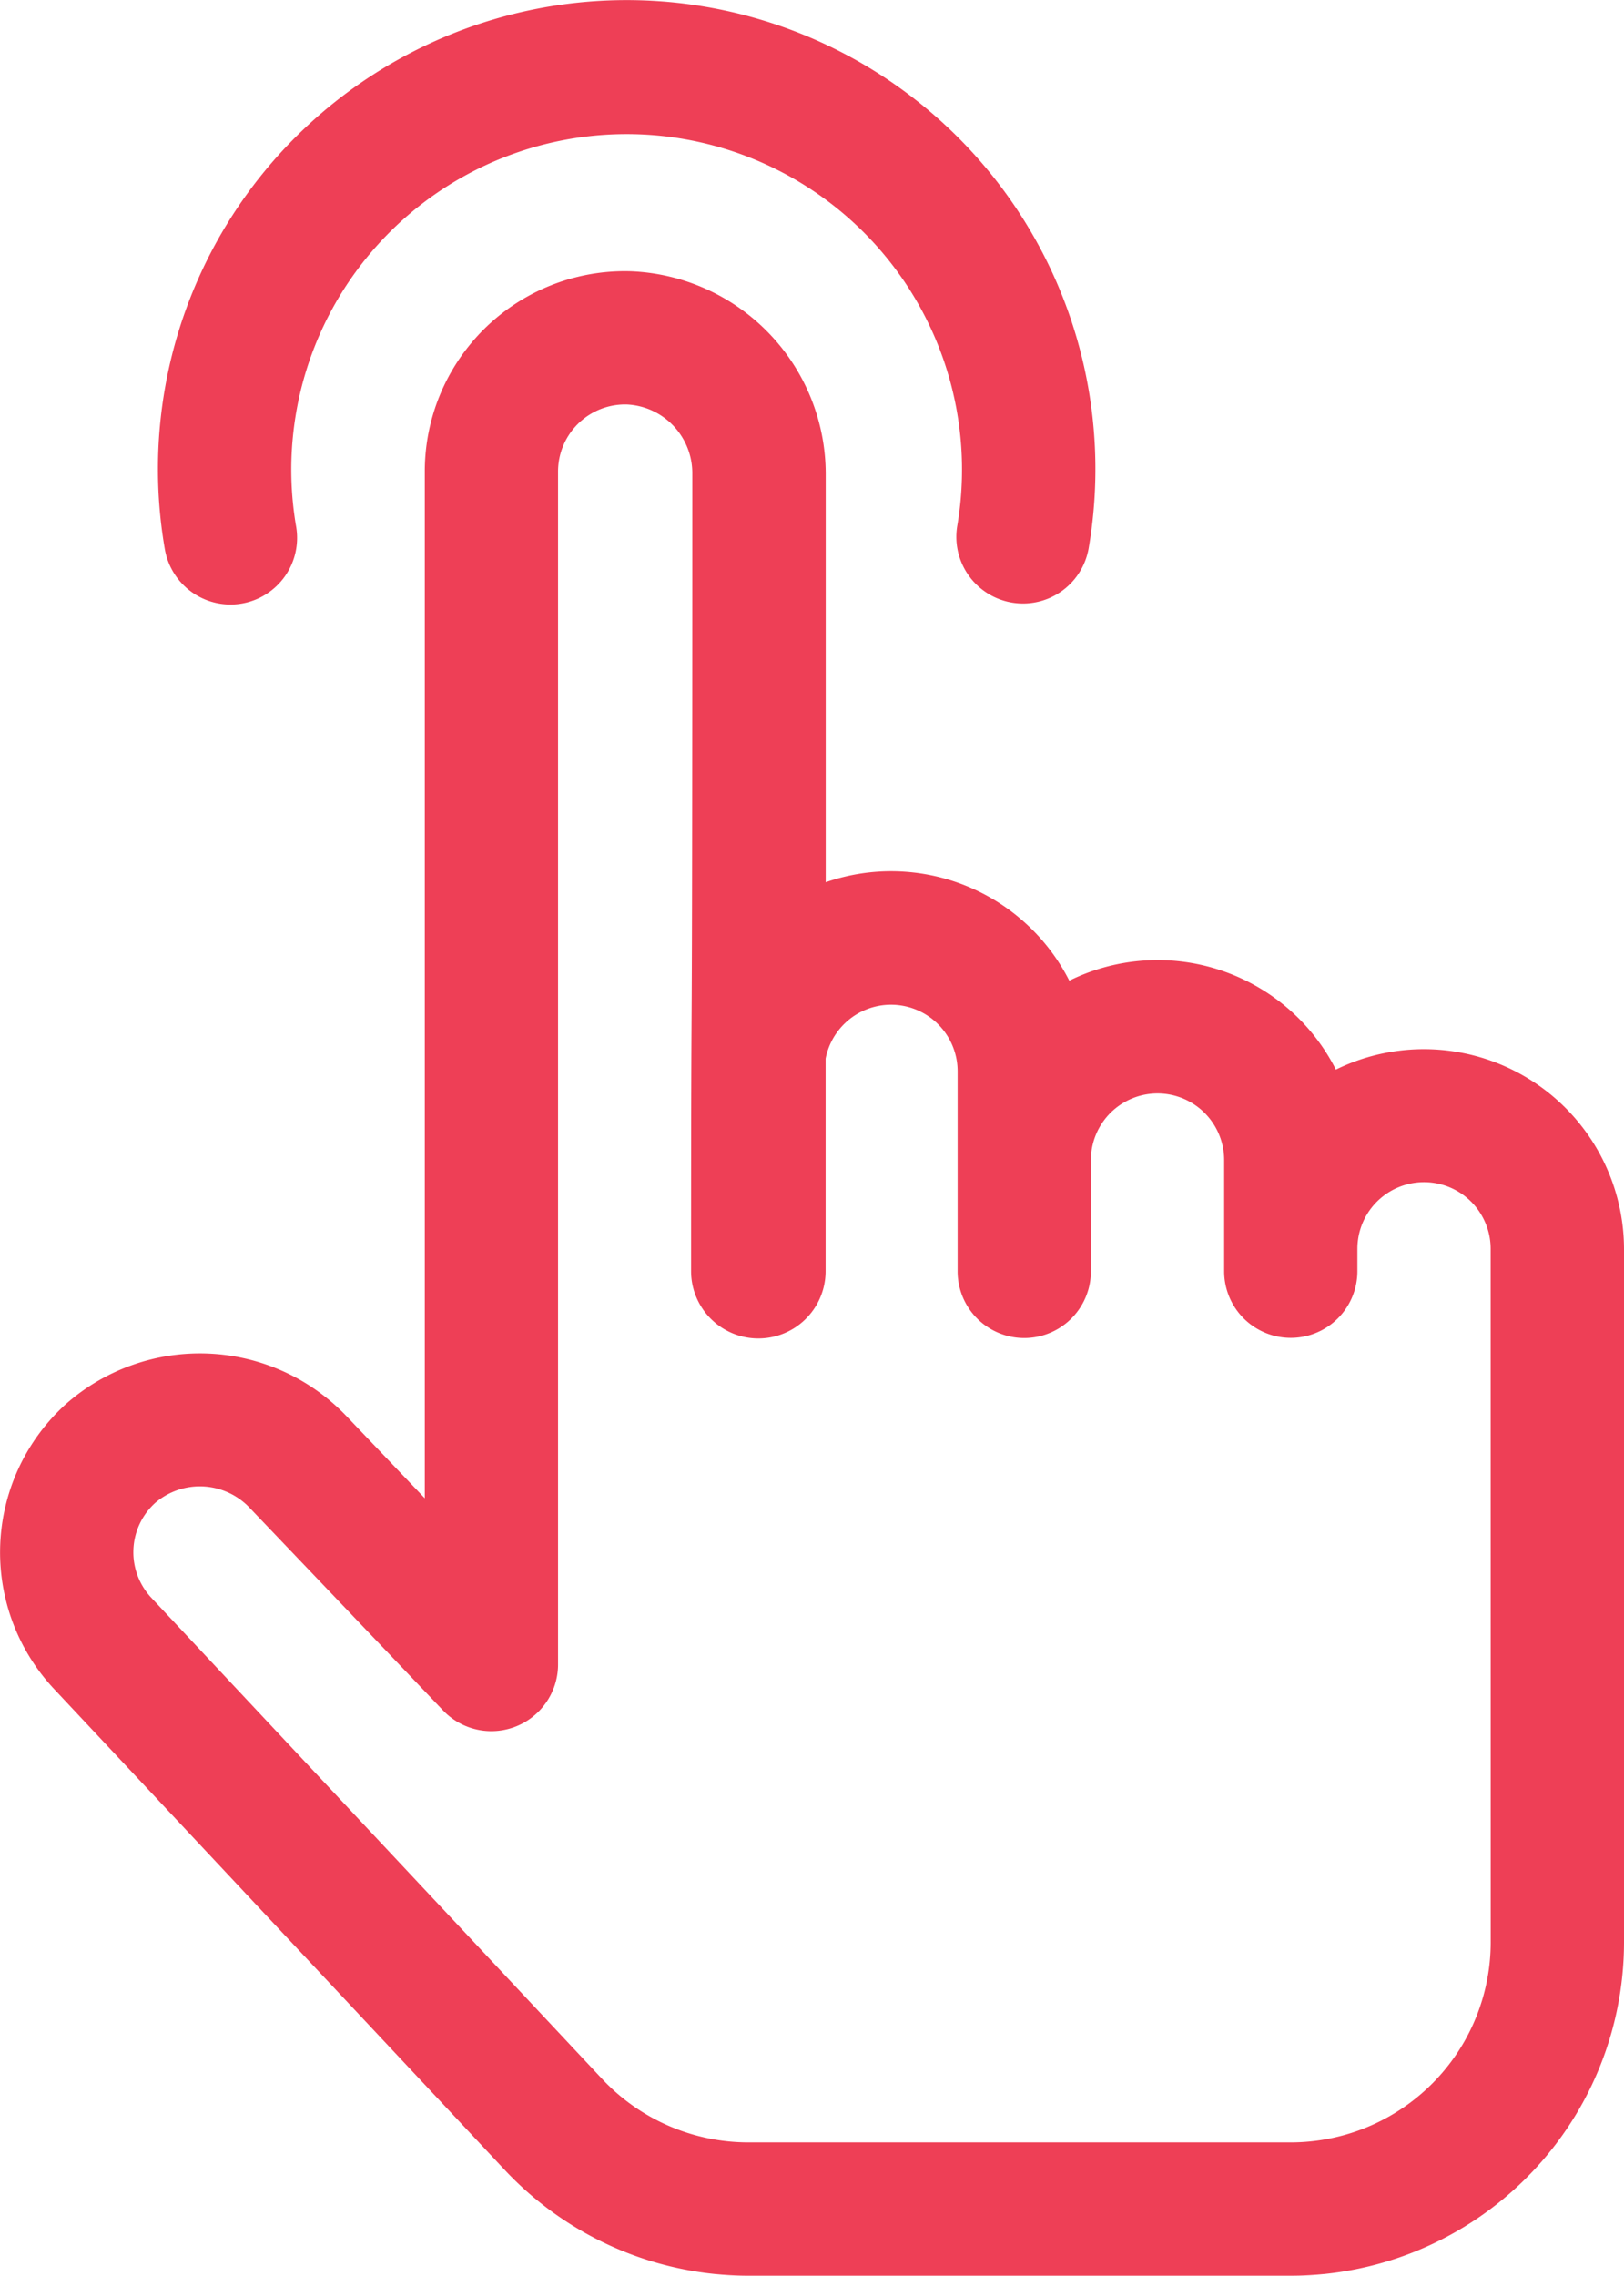
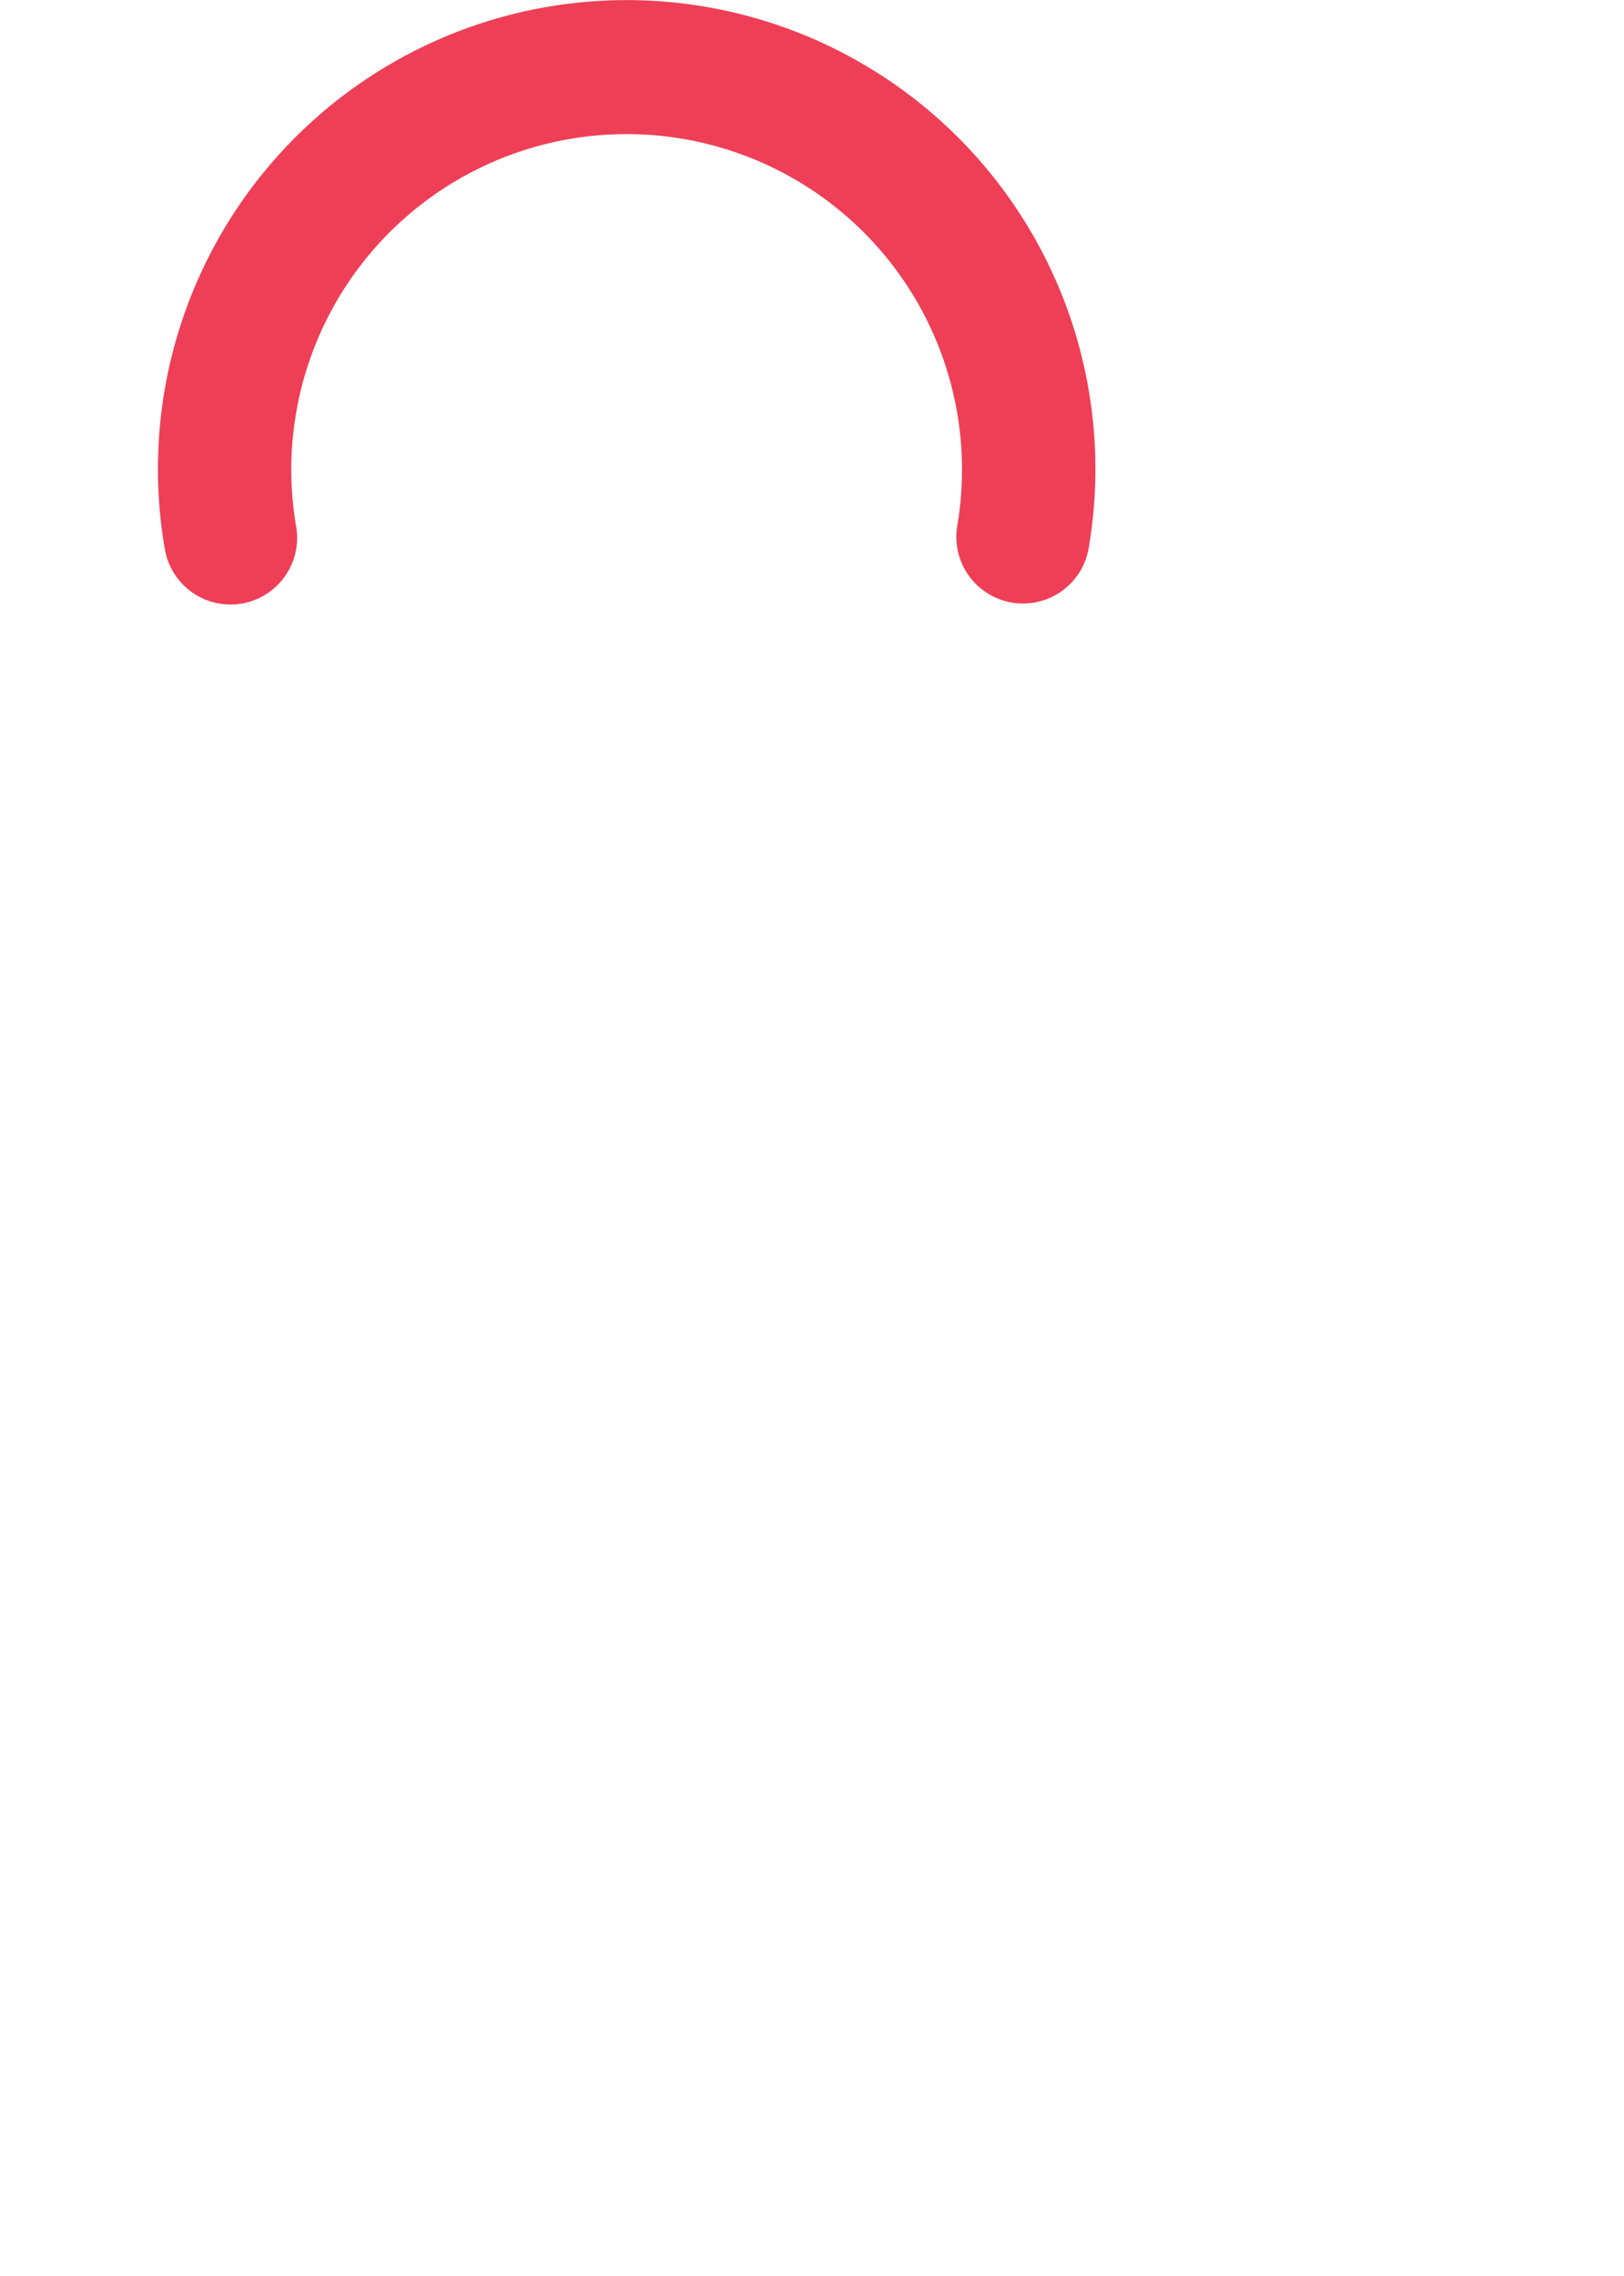
<svg xmlns="http://www.w3.org/2000/svg" id="_003-clicking" data-name="003-clicking" width="29.055" height="40.695" viewBox="0 0 29.055 40.695">
-   <path id="Path_1020" data-name="Path 1020" d="M37.028,10.793A1.192,1.192,0,0,0,38,9.415,6,6,0,1,1,49.829,9.4a1.192,1.192,0,1,0,2.351.4,8.386,8.386,0,1,0-16.529.02A1.192,1.192,0,0,0,37.028,10.793Zm0,0" transform="translate(-32.702)" fill="#ee3f56" />
-   <path id="Path_1021" data-name="Path 1021" d="M23.9,75.276a3.575,3.575,0,0,0-4.769-1.59,3.575,3.575,0,0,0-4.358-1.761v-7.3A3.631,3.631,0,0,0,11.284,61,3.579,3.579,0,0,0,7.6,64.574V82.941L6.2,81.474a3.626,3.626,0,0,0-5.018-.22,3.574,3.574,0,0,0-.194,5.12L9.037,94.96a5.984,5.984,0,0,0,4.349,1.884h9.708a5.968,5.968,0,0,0,5.961-5.961v-12.4A3.58,3.58,0,0,0,23.9,75.276ZM26.67,90.883a3.581,3.581,0,0,1-3.577,3.577H13.386a3.589,3.589,0,0,1-2.609-1.13l-8.061-8.6a1.192,1.192,0,0,1,.064-1.709,1.227,1.227,0,0,1,1.695.1L7.93,86.739a1.193,1.193,0,0,0,2.054-.823V64.574a1.2,1.2,0,0,1,1.235-1.192,1.23,1.23,0,0,1,1.167,1.241c0,13.119-.022,7.172-.022,14.257a1.2,1.2,0,0,0,2.407,0v-3.8a1.192,1.192,0,0,1,2.362.227v3.577a1.192,1.192,0,1,0,2.384,0V76.894a1.192,1.192,0,1,1,2.384,0v1.987a1.192,1.192,0,1,0,2.384,0v-.4a1.192,1.192,0,1,1,2.384,0Zm0,0" transform="translate(0 -56.149)" fill="#ee3f56" />
+   <path id="Path_1020" data-name="Path 1020" d="M37.028,10.793A1.192,1.192,0,0,0,38,9.415,6,6,0,1,1,49.829,9.4a1.192,1.192,0,1,0,2.351.4,8.386,8.386,0,1,0-16.529.02A1.192,1.192,0,0,0,37.028,10.793Z" transform="translate(-32.702)" fill="#ee3f56" />
</svg>